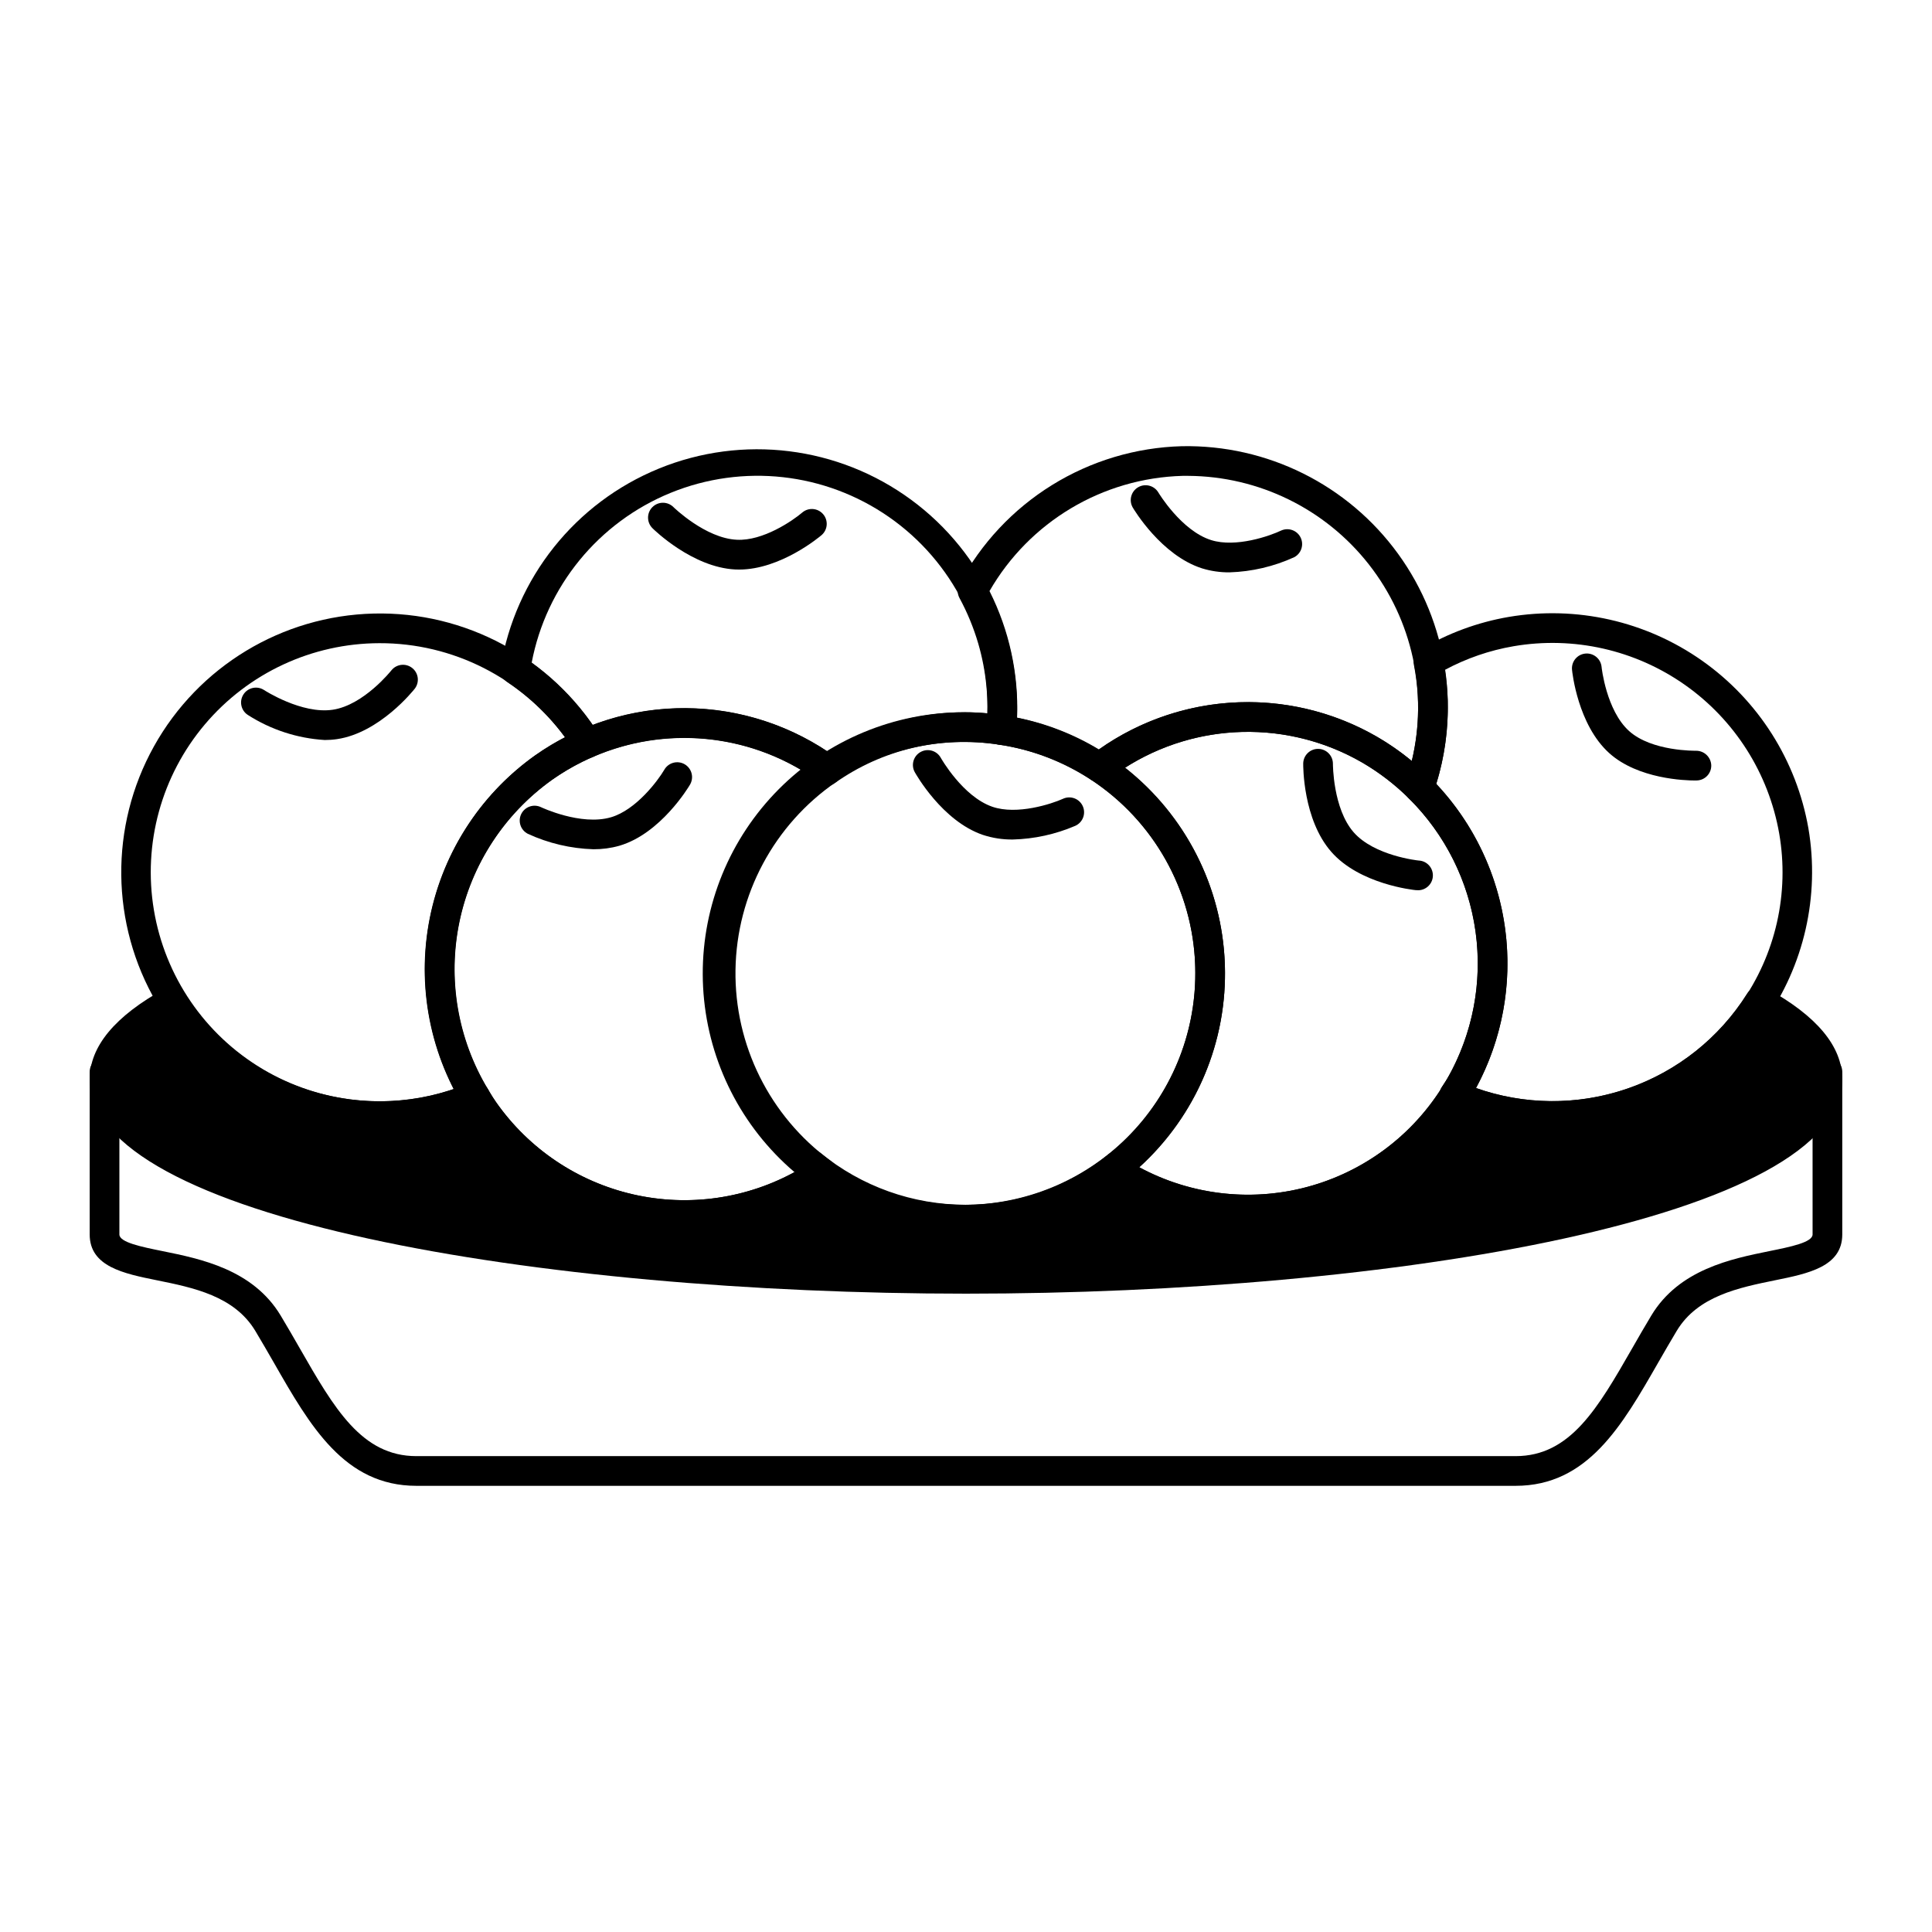
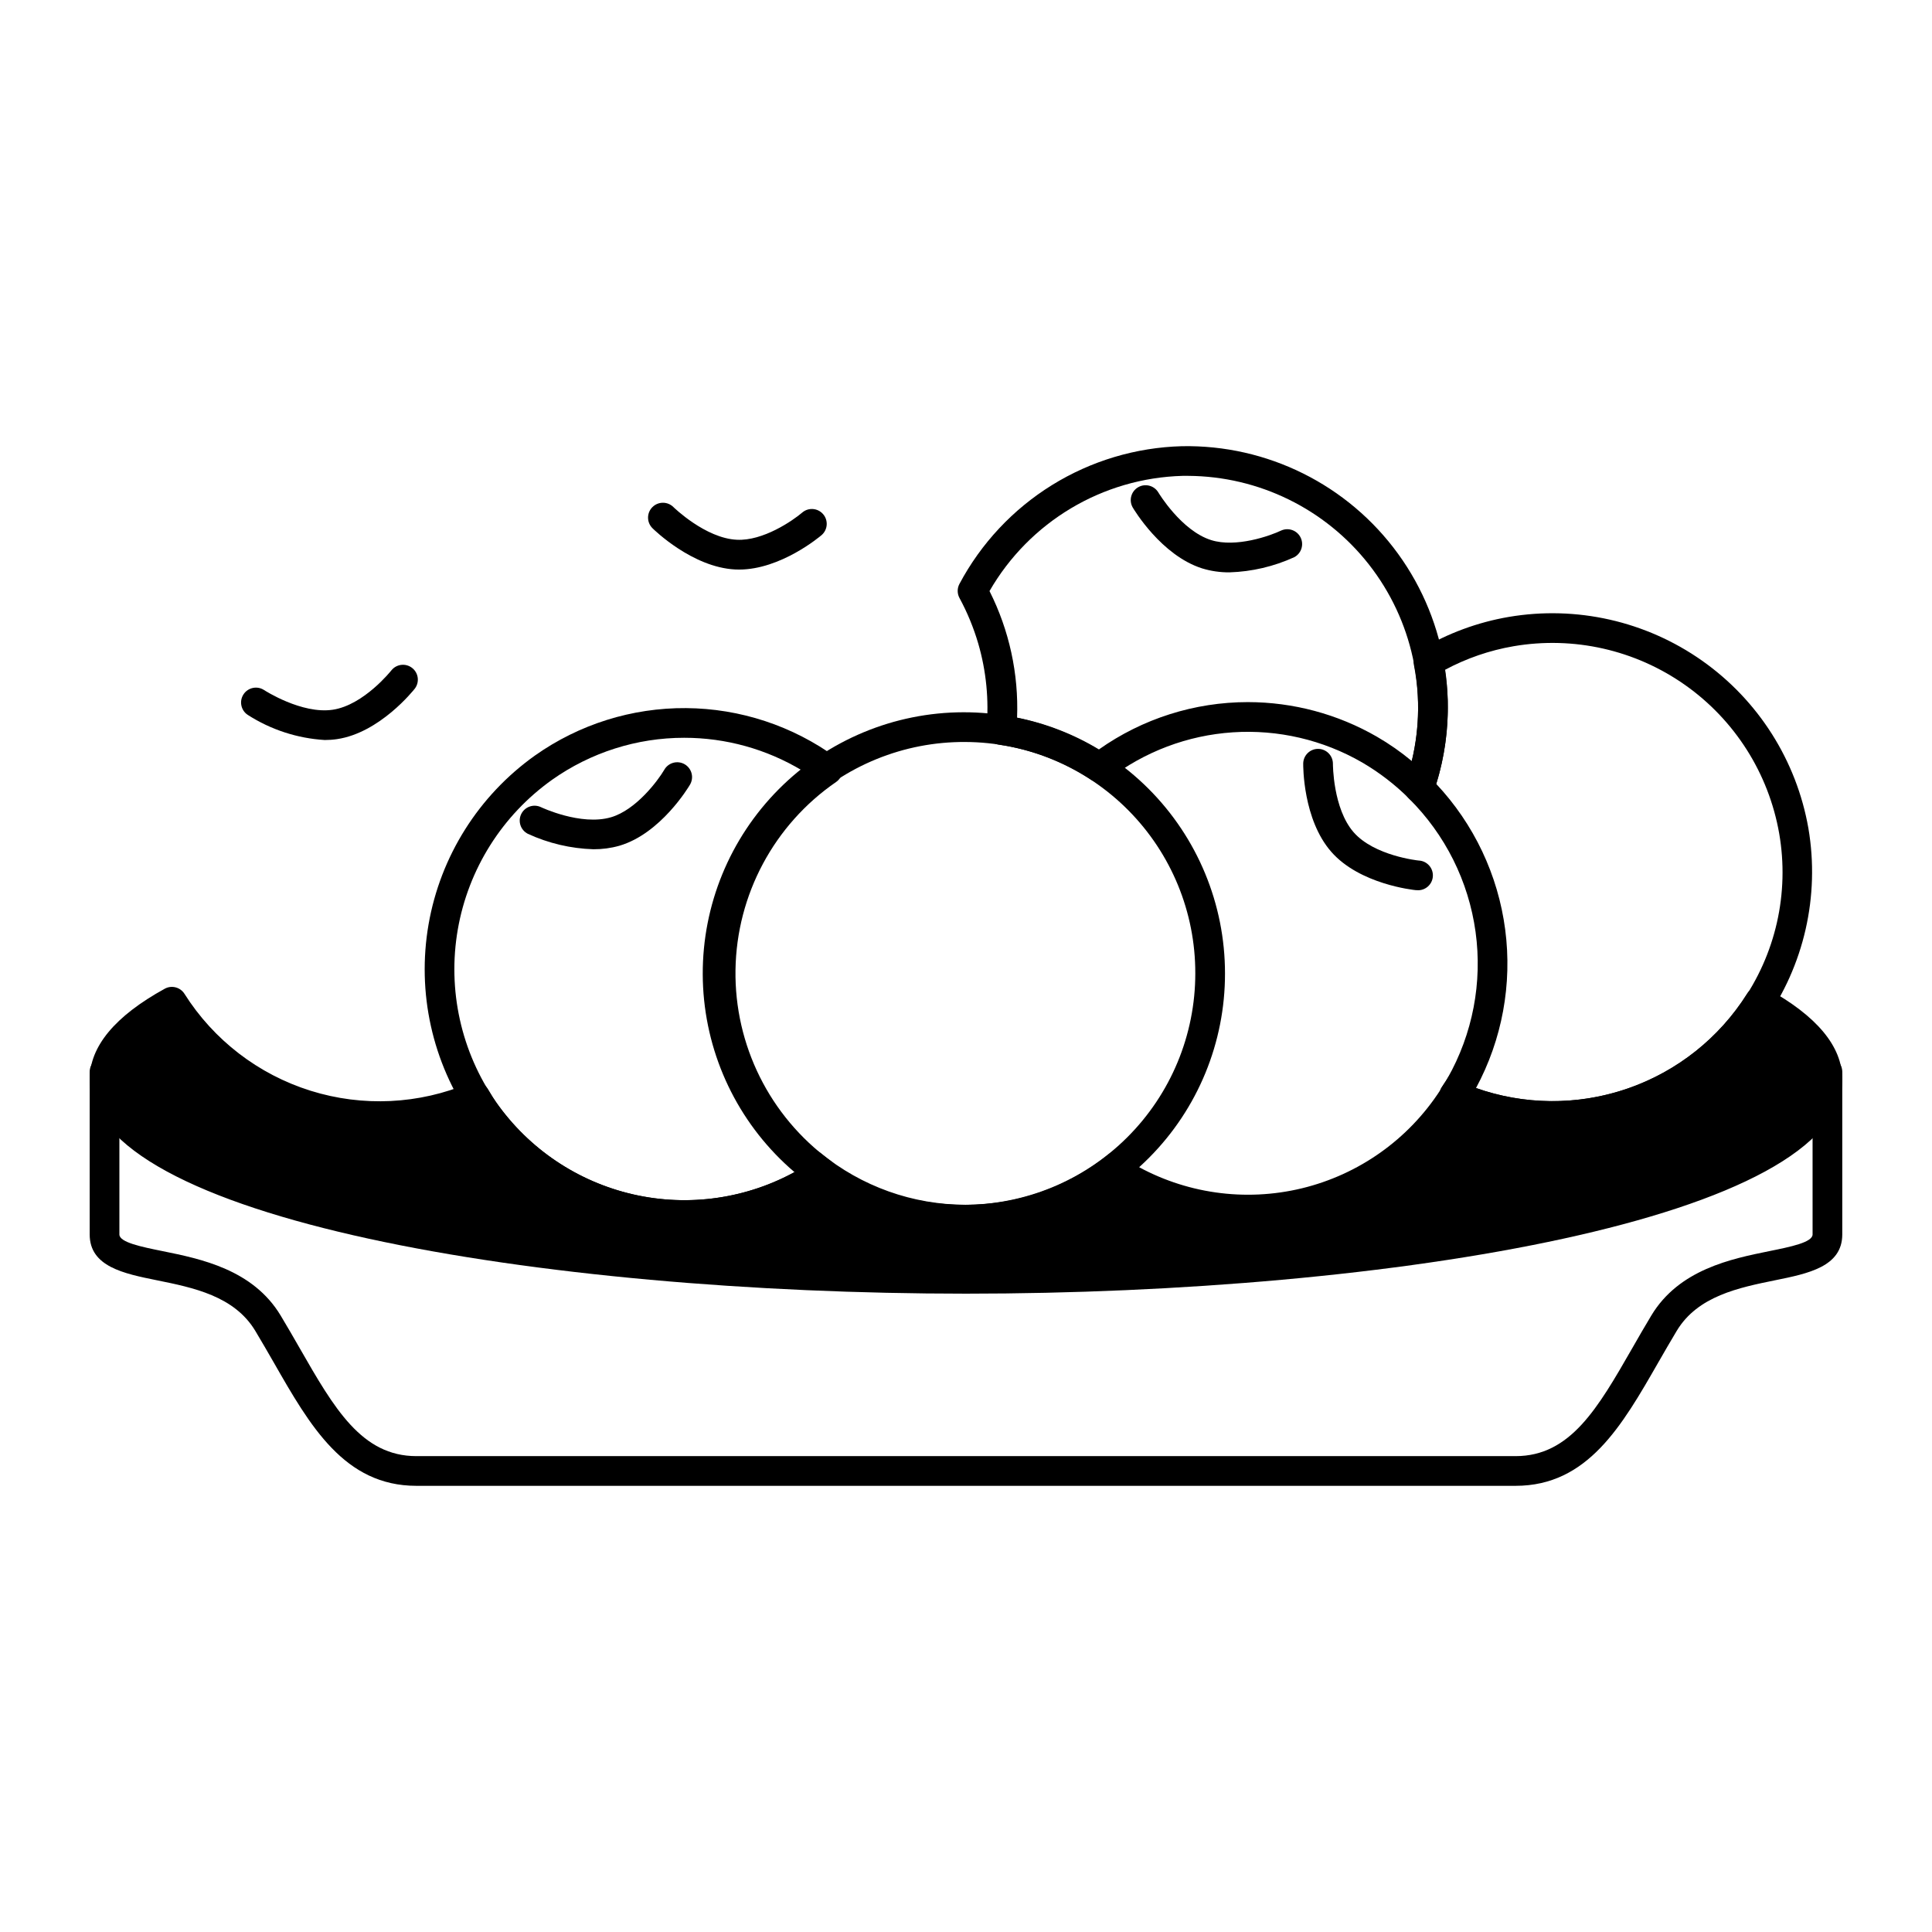
<svg xmlns="http://www.w3.org/2000/svg" fill="#000000" width="800px" height="800px" version="1.1" viewBox="144 144 512 512">
  <g>
    <path d="m399.84 471.16c-18.375 0.109-36.043-7.098-49.102-20.031-13.055-12.93-20.434-30.523-20.504-48.902-0.07-18.379 7.172-36.027 20.129-49.062 12.957-13.031 30.566-20.375 48.945-20.406 18.375-0.035 36.012 7.242 49.02 20.227 13.008 12.984 20.312 30.609 20.309 48.984 0.031 18.293-7.195 35.852-20.094 48.82-12.895 12.973-30.41 20.297-48.703 20.371zm0-130.53v0.004c-16.289-0.109-31.949 6.266-43.531 17.723-11.582 11.453-18.129 27.043-18.203 43.332-0.074 16.289 6.336 31.938 17.816 43.496 11.48 11.555 27.082 18.07 43.371 18.109 16.289 0.035 31.926-6.406 43.457-17.91s18.016-27.125 18.016-43.414c0.039-16.207-6.356-31.766-17.777-43.266-11.422-11.5-26.941-18-43.148-18.07z" />
-     <path d="m412.41 366.48c-2.707 0.031-5.398-0.387-7.969-1.234-10.75-3.691-17.711-16.082-18.012-16.605-1.055-1.898-0.371-4.297 1.527-5.352 1.902-1.059 4.297-0.375 5.356 1.527 0.055 0.102 5.82 10.285 13.688 12.988 6.523 2.242 15.688-0.758 18.668-2.106 0.957-0.453 2.051-0.504 3.043-0.141 0.992 0.363 1.797 1.113 2.231 2.074 0.438 0.961 0.465 2.059 0.086 3.043-0.383 0.988-1.145 1.777-2.113 2.195-5.223 2.238-10.824 3.461-16.504 3.609z" />
    <path d="m339.86 294.94c-0.34 0-0.672 0-1.008-0.023-11.355-0.562-21.523-10.516-21.945-10.941-1.547-1.535-1.555-4.031-0.023-5.574 1.535-1.547 4.031-1.555 5.578-0.023 0.082 0.078 8.473 8.266 16.793 8.66 6.961 0.371 14.859-5.082 17.344-7.203h-0.004c1.652-1.414 4.137-1.219 5.551 0.434 1.414 1.656 1.219 4.141-0.434 5.555-0.469 0.395-10.816 9.117-21.852 9.117z" />
    <path d="m469.85 295.68c-2.461 0.023-4.91-0.328-7.262-1.047-10.84-3.434-18.105-15.645-18.414-16.16v-0.004c-1.059-1.867-0.426-4.242 1.426-5.332 1.852-1.09 4.234-0.496 5.356 1.34 0.062 0.102 6.074 10.145 14.008 12.652 6.59 2.078 15.664-1.137 18.613-2.555 1.938-0.84 4.195 0 5.113 1.902 0.914 1.902 0.168 4.191-1.695 5.184-5.391 2.465-11.219 3.832-17.145 4.019z" />
    <path d="m230.05 340.11c-7.254-0.441-14.273-2.731-20.391-6.656-1.816-1.195-2.32-3.637-1.121-5.453 1.195-1.816 3.637-2.32 5.453-1.125 0.098 0.062 9.953 6.434 18.184 5.211s15.5-10.371 15.57-10.461c1.355-1.668 3.797-1.938 5.484-0.609 1.691 1.328 2 3.762 0.703 5.473-0.375 0.477-9.301 11.703-20.598 13.383-1.09 0.16-2.188 0.238-3.285 0.238z" />
-     <path d="m593.22 350.84c-2.574 0-15.109-0.367-22.754-7.254-8.344-7.508-9.809-21.484-9.863-22.074v0.004c-0.219-2.164 1.359-4.094 3.519-4.312 2.164-0.215 4.094 1.359 4.312 3.523 0 0.117 1.238 11.551 7.293 17.004 6.055 5.453 17.641 5.215 17.742 5.227 2.16-0.016 3.941 1.684 4.031 3.84 0.055 2.172-1.66 3.977-3.832 4.031z" />
-     <path d="m474.61 468.52c-11.965-0.008-23.715-3.168-34.07-9.16-1.215-0.699-2.398-1.445-3.543-2.207v-0.004c-1.062-0.699-1.723-1.871-1.77-3.141-0.047-1.273 0.523-2.488 1.535-3.266 15.75-12.117 24.68-31.098 23.977-50.957-0.703-19.859-10.953-38.156-27.52-49.133-1.062-0.703-1.719-1.875-1.766-3.144-0.043-1.273 0.531-2.488 1.539-3.262 10.734-8.254 23.676-13.137 37.184-14.027 13.512-0.895 26.98 2.242 38.707 9.008 15.844 9.195 27.414 24.27 32.199 41.949 4.785 17.68 2.398 36.535-6.641 52.465-6 10.582-14.699 19.383-25.211 25.512-10.508 6.125-22.453 9.359-34.617 9.367zm-28.691-15.18h0.004c13.992 7.543 30.383 9.297 45.656 4.887 15.27-4.41 28.203-14.637 36.023-28.477 8.008-14.117 10.125-30.828 5.883-46.496-4.238-15.668-14.492-29.031-28.527-37.184-9.586-5.539-20.512-8.34-31.582-8.098-11.066 0.242-21.859 3.516-31.195 9.469 16.035 12.637 25.699 31.688 26.418 52.094 0.723 20.402-7.574 40.09-22.676 53.824z" />
    <path d="m519.6 379.9h-0.395c-0.602-0.059-14.871-1.551-22.402-10.156-7.535-8.605-7.445-22.789-7.438-23.391 0.023-2.156 1.777-3.894 3.934-3.894h0.035c2.172 0.02 3.918 1.797 3.902 3.969 0 0.113 0 11.844 5.488 18.125 5.484 6.281 17.145 7.5 17.262 7.5 2.172 0.105 3.848 1.957 3.738 4.133-0.109 2.172-1.957 3.848-4.133 3.738z" />
    <path d="m325.5 469.94c-22.492 0.047-43.59-10.91-56.488-29.34-10.465-15.031-14.574-33.59-11.438-51.637 3.141-18.047 13.273-34.125 28.199-44.742 11.703-8.277 25.711-12.672 40.043-12.566 14.336 0.105 28.273 4.707 39.855 13.156 1.031 0.75 1.633 1.957 1.617 3.234-0.02 1.277-0.656 2.465-1.707 3.188-16.434 11.301-26.371 29.859-26.668 49.801-0.297 19.938 9.086 38.785 25.176 50.57 1.031 0.754 1.633 1.961 1.613 3.238s-0.66 2.465-1.715 3.188c-11.332 7.769-24.75 11.922-38.488 11.91zm-0.18-130.42c-12.539-0.004-24.77 3.887-35.008 11.129-13.23 9.418-22.211 23.672-24.992 39.672-2.777 16 0.867 32.453 10.148 45.777 8.648 12.34 21.559 21.035 36.238 24.414 14.684 3.379 30.098 1.199 43.266-6.113-15.473-13.422-24.23-32.992-23.926-53.477 0.305-20.48 9.637-39.781 25.504-52.742-9.43-5.672-20.227-8.664-31.23-8.66z" />
-     <path d="m244.53 443.73c-24.277-0.062-46.711-12.961-58.988-33.906-12.273-20.945-12.555-46.82-0.746-68.031 11.812-21.211 33.957-34.598 58.227-35.195 24.273-0.598 47.051 11.684 59.891 32.285 0.609 0.973 0.766 2.16 0.43 3.258-0.34 1.094-1.141 1.988-2.191 2.445-3.809 1.648-7.438 3.676-10.836 6.059-12.629 9.016-21.398 22.461-24.551 37.656-3.156 15.195-0.465 31.023 7.535 44.32 0.594 0.977 0.73 2.164 0.379 3.25-0.352 1.086-1.16 1.969-2.211 2.414-8.52 3.613-17.684 5.465-26.938 5.445zm0-129.28c-17.828 0.039-34.738 7.91-46.242 21.527-11.508 13.617-16.445 31.605-13.504 49.188 2.938 17.582 13.457 32.984 28.766 42.121 15.309 9.133 33.859 11.078 50.73 5.316-7.621-14.859-9.645-31.965-5.699-48.195 3.949-16.227 13.598-30.492 27.195-40.191 2.539-1.797 5.207-3.41 7.973-4.836-11.465-15.715-29.766-24.988-49.219-24.93z" />
-     <path d="m362.89 352.3c-1.285 0-2.488-0.625-3.223-1.676-0.156-0.223-0.289-0.461-0.395-0.711-17.199-11.562-39.102-13.566-58.113-5.324-1.785 0.777-3.867 0.133-4.902-1.516-4.613-7.293-10.703-13.543-17.879-18.344-1.262-0.848-1.926-2.348-1.699-3.856 3.852-23.672 19.746-43.637 41.953-52.703 22.207-9.066 47.527-5.926 66.852 8.289 19.32 14.211 29.855 37.453 27.809 61.352-0.09 1.086-0.625 2.086-1.484 2.758-0.855 0.66-1.945 0.945-3.016 0.785-15.328-2.445-31.004 1.23-43.648 10.234-0.66 0.461-1.449 0.711-2.254 0.711zm-37.594-20.605c13.59-0.008 26.875 4.016 38.18 11.559 10.887-6.871 23.504-10.508 36.375-10.496 1.875 0 3.781 0.094 5.824 0.293h0.004c0.684-20.645-9.137-40.234-26.09-52.035-16.953-11.805-38.73-14.215-57.855-6.41-19.125 7.805-32.992 24.77-36.844 45.062 6.273 4.555 11.746 10.117 16.191 16.469 7.738-2.934 15.941-4.438 24.215-4.441z" />
    <path d="m520.14 356.73c-1.031-0.004-2.019-0.41-2.754-1.133-3.715-3.699-7.891-6.906-12.418-9.547-10.379-5.992-22.305-8.77-34.266-7.977-11.961 0.789-23.414 5.117-32.914 12.426-0.789 0.598-1.77 0.879-2.758 0.785-0.656-0.059-1.293-0.277-1.848-0.637-7.356-4.852-15.688-8.023-24.402-9.289-2.059-0.305-3.523-2.16-3.344-4.234 0.684-7.606-0.062-15.273-2.199-22.605-1.23-4.184-2.894-8.227-4.973-12.059-0.625-1.164-0.625-2.562 0-3.723 5.723-10.75 14.191-19.785 24.539-26.195 10.352-6.41 22.219-9.961 34.387-10.293 22.617-0.441 44.02 10.207 57.309 28.512 13.289 18.301 16.785 41.949 9.363 63.316-0.441 1.277-1.508 2.238-2.824 2.547-0.293 0.07-0.594 0.105-0.898 0.105zm-45.441-26.664c12.004 0.008 23.793 3.168 34.188 9.164 3.258 1.887 6.352 4.043 9.242 6.449 4.363-18.191 0.176-37.379-11.367-52.102-11.543-14.723-29.18-23.363-47.887-23.469h-1.477c-21.207 0.586-40.586 12.148-51.168 30.531 5.231 10.383 7.746 21.926 7.305 33.543 7.66 1.531 15 4.383 21.688 8.426 11.547-8.16 25.34-12.539 39.477-12.543z" />
    <path d="m555.4 443.69c-9.504 0-18.902-1.973-27.605-5.793-1.051-0.461-1.848-1.355-2.188-2.453-0.336-1.094-0.176-2.285 0.438-3.254l0.641-0.988c0.316-0.469 0.629-0.938 0.914-1.438 6.676-11.77 9.289-25.41 7.438-38.812-1.848-13.406-8.059-25.828-17.672-35.348-1.078-1.066-1.445-2.652-0.953-4.082 3.551-10.059 4.34-20.887 2.277-31.352-0.301-1.629 0.449-3.269 1.875-4.109 7.152-4.246 15.023-7.152 23.223-8.562 17.961-3.07 36.406 1.098 51.297 11.598 14.895 10.5 25.02 26.473 28.16 44.422 3.059 17.957-1.148 36.398-11.695 51.25-10.547 14.855-26.566 24.902-44.531 27.934-3.836 0.656-7.723 0.988-11.617 0.988zm-20.238-11.344c12.516 4.41 26.125 4.621 38.77 0.602 12.645-4.019 23.637-12.047 31.312-22.871 9.32-13.102 13.016-29.387 10.254-45.227-2.789-15.895-11.758-30.035-24.949-39.328-13.188-9.297-29.523-12.988-45.426-10.266-6.371 1.094-12.523 3.211-18.215 6.273 0.426 2.734 0.68 5.496 0.758 8.266 0.172 7.438-0.855 14.852-3.047 21.961 9.988 10.629 16.383 24.129 18.273 38.59 1.895 14.461-0.812 29.152-7.731 41.992z" />
    <path d="m301.26 369.06c-6.004-0.184-11.914-1.574-17.371-4.09-1.914-0.973-2.699-3.293-1.766-5.227 0.938-1.93 3.246-2.758 5.191-1.859 0.102 0.055 10.629 5.035 18.605 2.699 6.637-1.941 12.422-9.699 14.09-12.527h0.004c0.508-0.938 1.379-1.625 2.406-1.91 1.027-0.285 2.129-0.137 3.047 0.402 0.918 0.543 1.578 1.434 1.828 2.473 0.25 1.035 0.066 2.129-0.504 3.031-0.312 0.523-7.711 12.879-18.656 16.082-2.234 0.633-4.551 0.941-6.875 0.926z" />
    <path d="m612.22 405.96c-1.82-1-4.106-0.406-5.219 1.352-7.379 11.742-18.547 20.617-31.652 25.152-13.109 4.535-27.371 4.461-40.43-0.211 0.262-1.871-0.84-3.66-2.629-4.269-1.785-0.609-3.754 0.133-4.688 1.773-0.281 0.492-0.59 0.961-0.906 1.426l-0.641 0.988c-0.141 0.223-0.258 0.457-0.352 0.703-8.445 13.059-21.578 22.379-36.691 26.039-15.113 3.656-31.055 1.375-44.535-6.375l-0.188-0.109h-0.004c-0.16-1.426-1.082-2.652-2.41-3.199-1.328-0.547-2.848-0.328-3.965 0.57-10.746 8.758-24.195 13.52-38.059 13.48-13.996-0.02-27.559-4.871-38.395-13.73-1.41-1.156-3.422-1.191-4.875-0.09-1.449 1.098-1.953 3.051-1.223 4.715-13.188 7.449-28.676 9.723-43.445 6.375-14.77-3.348-27.766-12.074-36.453-24.48-0.617-0.891-1.18-1.801-1.707-2.715l-0.457-0.754h-0.004c-1.016-1.672-3.106-2.34-4.902-1.574-13.348 5.641-28.266 6.359-42.094 2.027s-25.668-13.434-33.41-25.684c-1.113-1.758-3.402-2.348-5.223-1.348-13.199 7.254-19.891 15.324-19.891 23.984 0 36.906 119.66 56.828 232.23 56.828s232.22-19.922 232.22-56.828c0-8.688-6.731-16.781-20.004-24.047z" />
    <path d="m545.63 537.76h-291.27c-19.09 0-28.184-15.855-37.785-32.641-1.594-2.754-3.219-5.606-4.926-8.438-5.57-9.242-16.48-11.453-26.105-13.402-8.746-1.773-17.777-3.602-17.777-12.141v-43.09c0-2.176 1.762-3.938 3.938-3.938 2.172 0 3.934 1.762 3.934 3.938v43.09c0 2.102 5.82 3.281 11.449 4.422 10.102 2.051 23.922 4.852 31.281 17.055 1.738 2.887 3.394 5.766 5.012 8.59 9.191 16.027 16.453 28.684 30.98 28.684h291.27c14.527 0 21.789-12.66 30.98-28.688 1.617-2.82 3.269-5.703 5.012-8.59 7.356-12.203 21.18-15.004 31.281-17.055 5.629-1.137 11.449-2.316 11.449-4.422l-0.004-43.086c0-2.176 1.762-3.938 3.938-3.938 2.172 0 3.934 1.762 3.934 3.938v43.09c0 8.539-9.027 10.367-17.758 12.137-9.625 1.969-20.535 4.16-26.105 13.402-1.703 2.832-3.328 5.668-4.926 8.438-9.621 16.793-18.715 32.645-37.801 32.645z" />
  </g>
</svg>